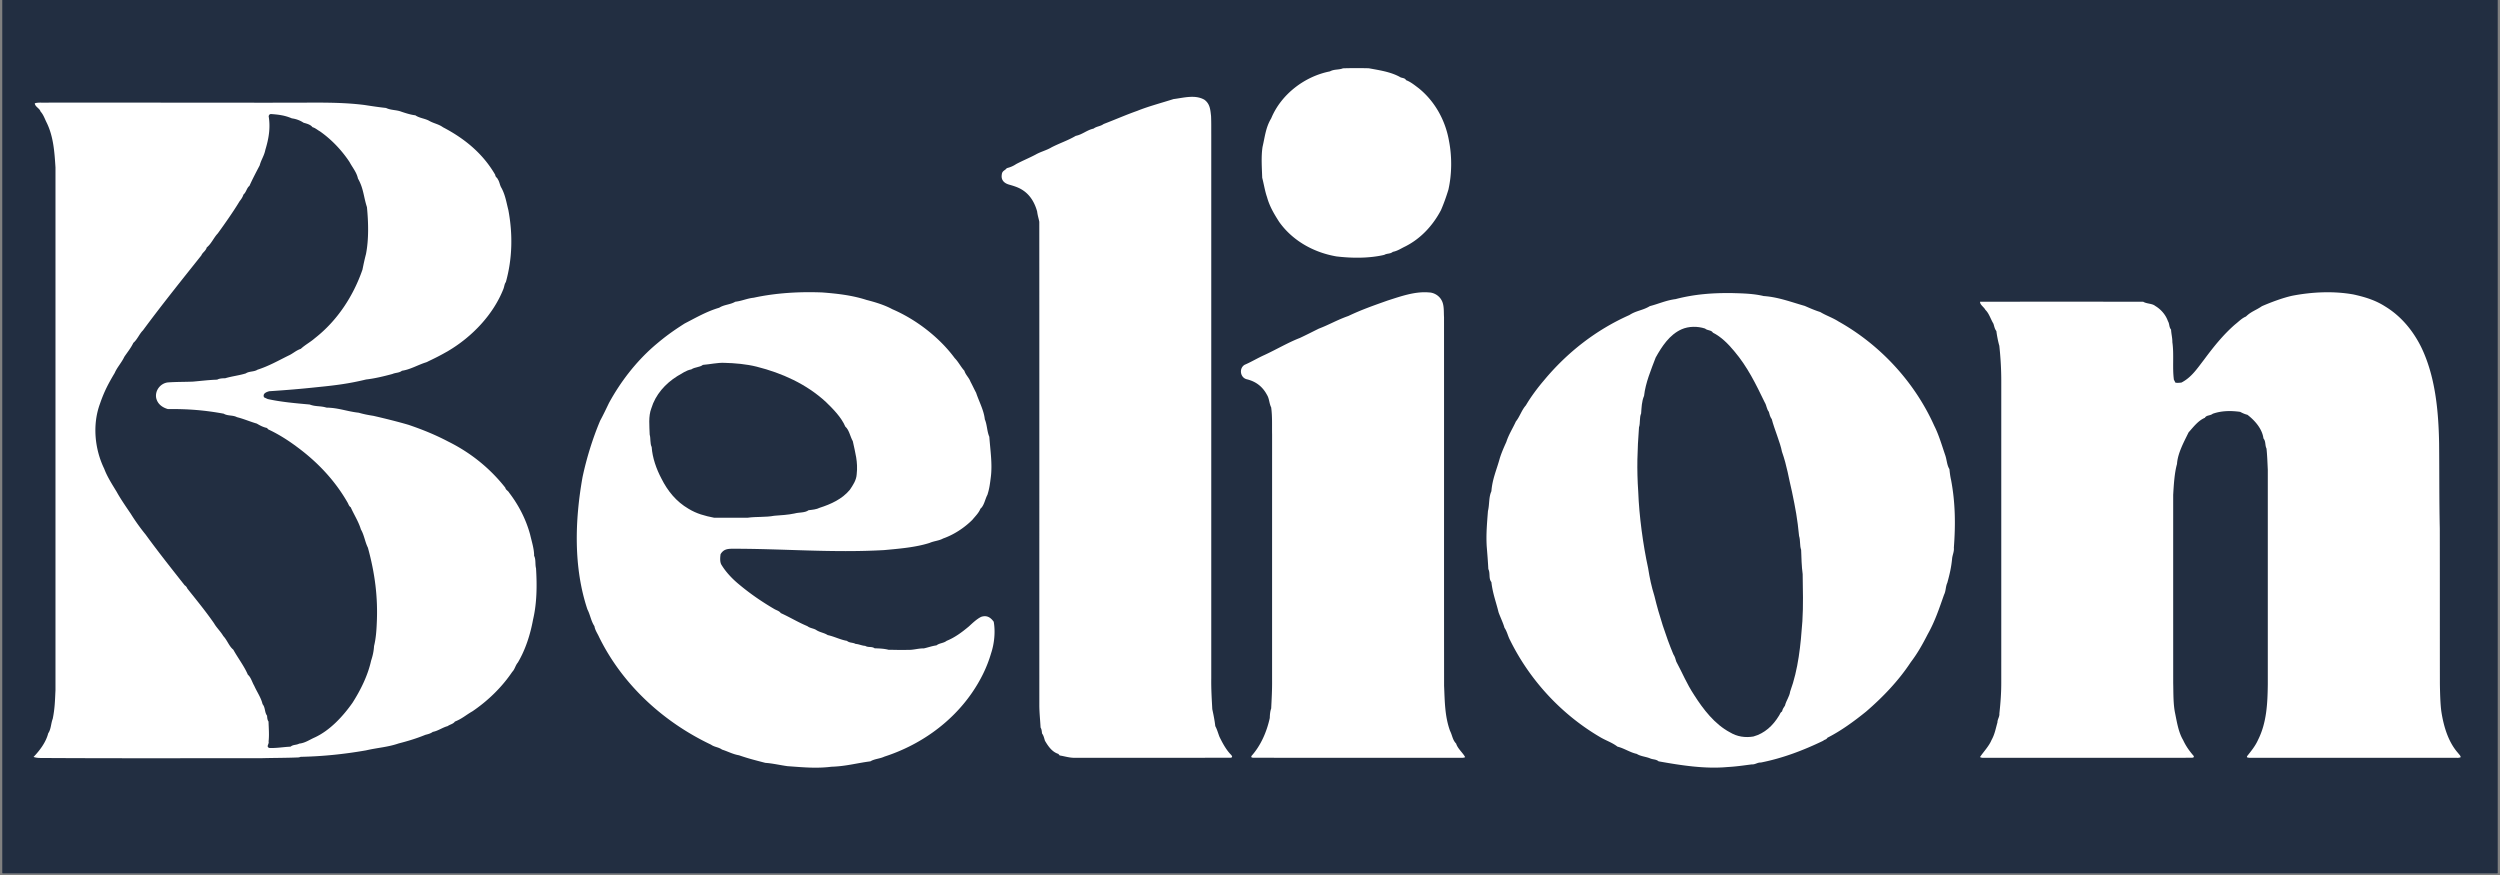
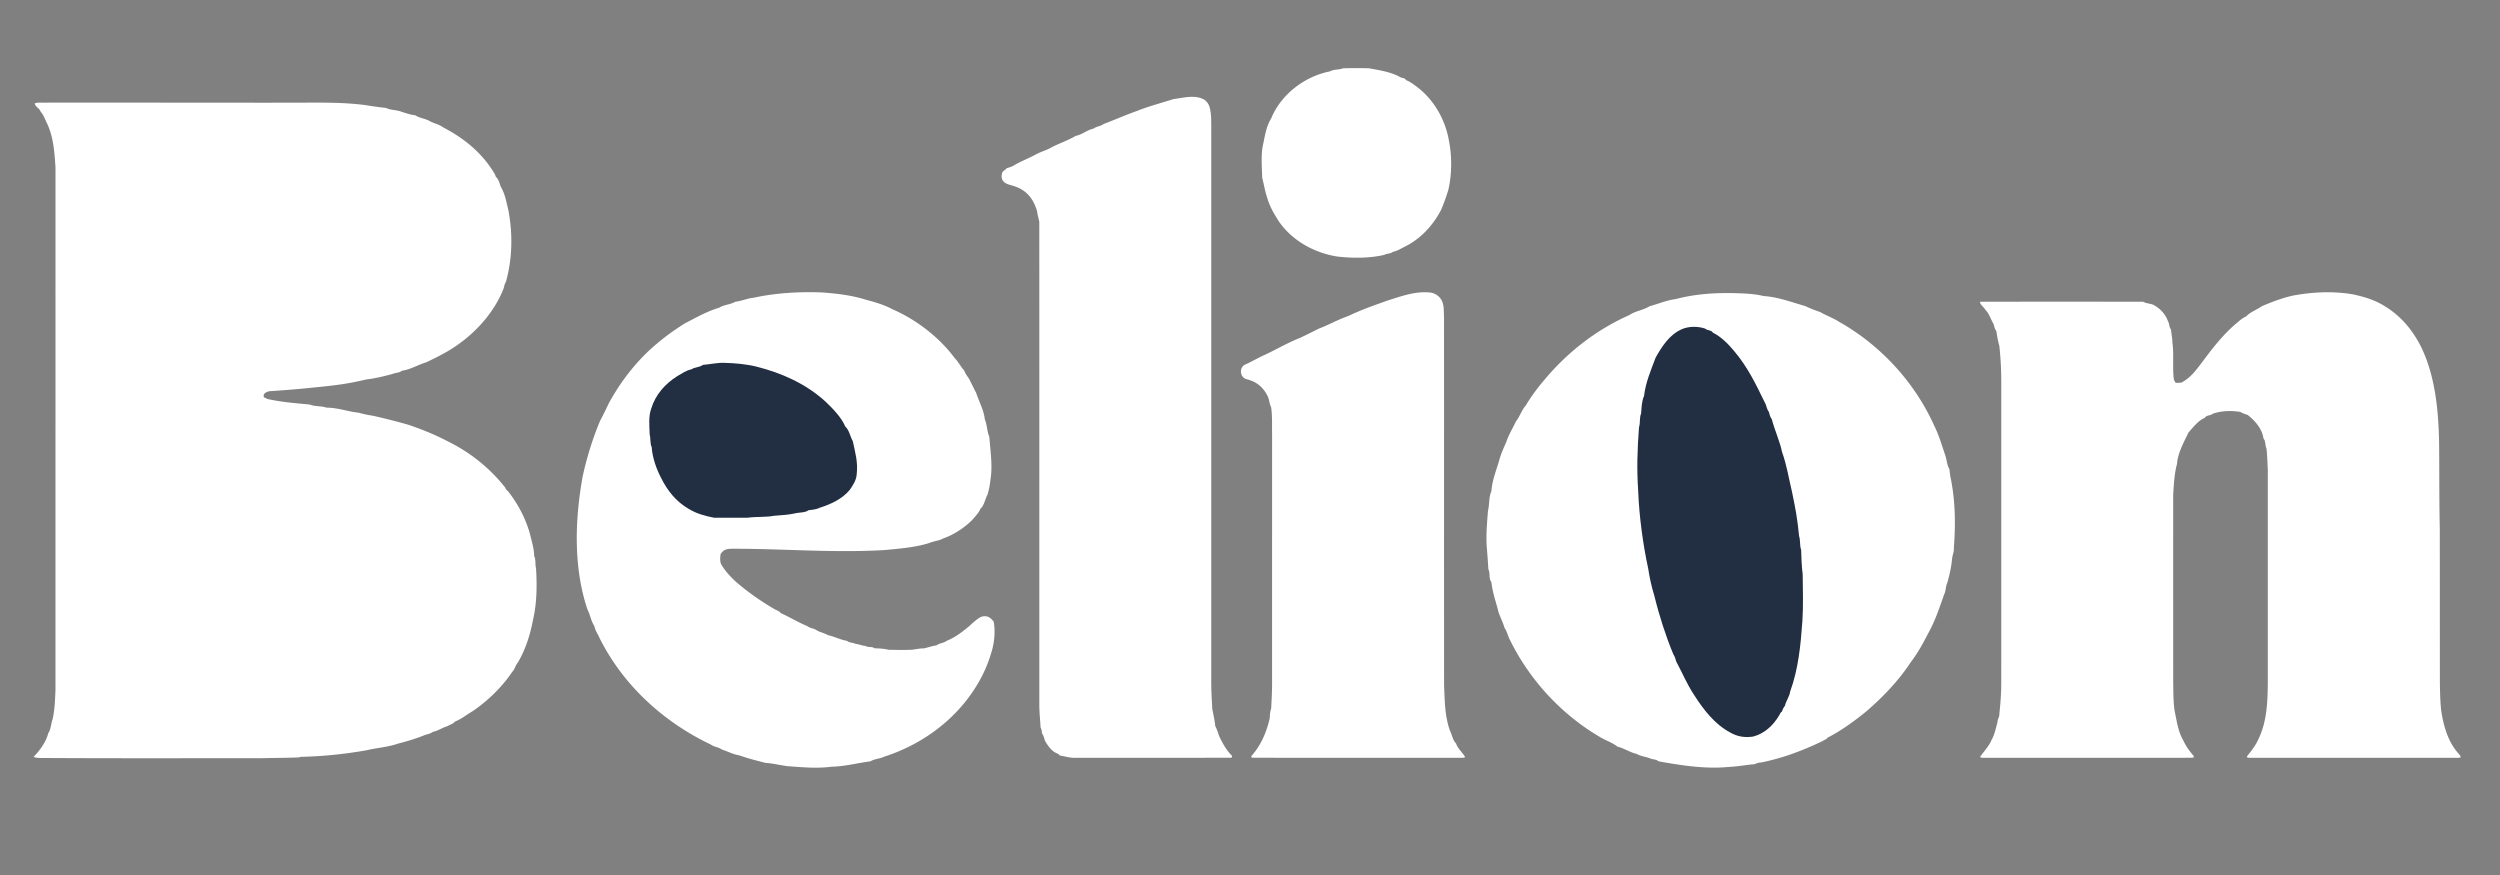
<svg xmlns="http://www.w3.org/2000/svg" width="1000" viewBox="0 0 750 262.5" height="350">
  <rect x="0" y="0" width="750" height="262.5" fill="#808080" stroke="none" />
  <defs>
    <clipPath id="a">
-       <path d="M.715 0h748.57v262H.715zm0 0" />
-     </clipPath>
+       </clipPath>
  </defs>
  <g clip-path="url(#a)">
    <path style="stroke:none;fill-rule:nonzero;fill:#fff;fill-opacity:1" d="M.715 0h748.57v262H.715zm0 0" />
-     <path style="stroke:none;fill-rule:nonzero;fill:#202936;fill-opacity:1" d="M.715 0h748.57v262H.715zm0 0" />
-     <path style="stroke:none;fill-rule:nonzero;fill:#222e41;fill-opacity:1" d="M-5.117-4.367h761.02v266.445H-5.118zm0 0" />
  </g>
  <path style="stroke:none;fill-rule:nonzero;fill:#fff;fill-opacity:1" d="M402.89 20.496c2.587-.078 5.15-.078 7.735-.016 3.043.56 6.426 1.04 9.227 2.543.671.497 1.523.215 1.98 1.032 1.371.504 2.606 1.539 3.766 2.402 4.914 3.965 8.054 9.723 9.113 15.895.906 4.675.855 9.898-.184 14.523-.672 2.191-1.336 4.074-2.234 6.16-2.414 4.586-6.016 8.52-10.684 10.883-1.261.586-2.34 1.375-3.746 1.629-.832.691-1.699.398-2.59.918-4.52 1.05-9.71 1.02-14.336.46-6.75-1.152-13.18-4.683-17.207-10.39-1.55-2.43-2.878-4.656-3.648-7.484-.566-1.547-.977-4.086-1.422-5.727-.09-2.98-.355-6.316.106-9.281.714-3.016.933-5.793 2.59-8.531 2.968-7.215 10.05-12.617 17.624-14.098 1.266-.707 2.641-.41 3.91-.918zM361.32 29.922c1.692 1.242 1.782 2.988 2 4.906.082 1.906.047 3.813.059 5.727v162.949c-.047 3.09.14 6.168.308 9.246.352 1.633.715 3.414.899 5.09.543.972.848 2.16 1.258 3.203.86 1.762 1.863 3.652 3.191 5.105.305.309 1.059 1.02.192 1.172-15.528.035-31.145.024-46.684.02-1.672.043-3.023-.438-4.645-.7l-.398-.472c-1.879-.578-3.055-2.313-4.004-3.926-.266-.789-.367-1.512-.879-2.195-.078-.578-.101-1.277-.441-1.77-.121-2.28-.38-4.55-.375-6.847-.012-48.293.02-96.598-.012-144.895-.23-1.168-.496-1.87-.644-3.082-.711-2.558-2.004-4.867-4.266-6.363-1.266-.863-2.719-1.293-4.152-1.703-1.442-.414-2.43-1.32-2.2-2.942.106-1.27.899-1.195 1.516-2 1.047-.261 1.91-.62 2.8-1.218 2.005-1.055 3.813-1.782 5.81-2.829 1.6-.921 3.257-1.257 4.867-2.226 2.418-1.242 4.855-2.016 7.222-3.418 1.953-.371 3.371-1.766 5.328-2.164.946-.73 2.063-.649 3-1.375 3.508-1.34 6.84-2.813 10.125-3.961 3.223-1.32 7.637-2.488 10.856-3.527 3.008-.36 6.422-1.418 9.27.195zM10.434 31c.886-.324 2.004-.164 2.945-.207 24.676-.04 49.316.035 73.988.016 7.262 0 14.758-.227 21.945.683 2.317.352 4.157.645 6.493.895 1.523.726 3.078.535 4.593 1.117 1.18.406 2.985.973 4.204 1.086 1.218.855 2.898.945 4.164 1.664 1.359.785 2.832.969 4.12 1.918 6.481 3.375 11.97 7.86 15.684 14.273.063.742.555.774.766 1.32.574.84.574 1.797 1.125 2.641 1.164 2.215 1.445 4.262 2.047 6.61 1.351 7.214 1.222 14.535-.746 21.601-.457.613-.446 1.328-.723 2.024-3.031 7.754-9.437 14.406-16.55 18.625-2.571 1.48-3.891 2.117-6.606 3.421-2.356.696-4.817 2.2-7.293 2.532-.871.699-1.887.535-2.871.976-2.48.668-5.332 1.368-7.89 1.649-5.177 1.261-9.313 1.773-14.587 2.293-5.273.562-9.207.883-14.48 1.23-.848.25-2.028.672-1.559 1.817.367.187.742.363 1.117.527 4.004.89 8.426 1.266 12.582 1.64 1.782.692 3.278.36 5.035.934 3.63.043 6.208 1.164 9.688 1.528 1.438.43 2.922.71 4.406.937 3.551.824 7.07 1.684 10.567 2.707 4.195 1.434 7.972 2.961 11.89 5.02 6.668 3.304 12.469 7.949 17.094 13.816.2.785.805.844 1.168 1.52 2.883 3.769 5.047 7.992 6.29 12.558.452 1.988 1.23 4.367 1.194 6.379.575 1.055.258 2.574.575 3.723.312 5.078.277 10.441-.891 15.386-.797 4.387-2.254 9.016-4.574 12.918-.715.805-.91 2.047-1.668 2.774-3.145 4.656-7.305 8.691-11.946 11.84-1.894 1.07-3.14 2.254-5.277 3.086-.43.714-1.523.859-2.16 1.359-1.523.387-2.902 1.457-4.45 1.723-.667.5-1.413.683-2.206.882-2.727 1.11-5.203 1.856-8.067 2.594-3.32 1.133-6.074 1.23-9.742 2.067-6.52 1.14-12.988 1.812-19.629 1.945a2.49 2.49 0 0 1-1.07.195c-3.672.145-7.344.117-11.012.227-22-.02-44.078.062-66.058-.078-.668-.004-1.371-.086-2-.305 1.867-1.941 3.738-4.43 4.402-7.09.855-1.207.816-2.976 1.355-4.348.633-3.05.68-5.496.829-8.62V50.241c-.29-4.554-.598-9.262-2.625-13.406-.618-1.215-.954-2.387-1.86-3.383-.265-.96-1.648-1.414-1.726-2.453zm0 0" />
-   <path style="stroke:none;fill-rule:nonzero;fill:#222e41;fill-opacity:1" d="m80.777 34.406.422-.203c2.336.168 4.203.383 6.356 1.305a8.329 8.329 0 0 1 3.535 1.32c.875.242 2.101.547 2.64 1.32.887.247 1.485.84 2.27 1.27 3.48 2.45 6.496 5.629 8.848 9.164.922 1.73 2.14 3.082 2.539 4.984 1.683 2.903 1.687 5.504 2.695 8.567.445 4.504.582 9.66-.289 14.094-.438 1.66-.711 2.984-1.05 4.656-2.74 7.933-7.548 15.312-14.255 20.55-1.336 1.176-2.957 2.016-4.242 3.215-1.516.512-2.344 1.438-3.762 2.059-3.152 1.563-5.863 3.121-9.246 4.207-1.023.68-2.508.414-3.496 1.106-2.015.628-4.176.847-6.195 1.457-.774.011-1.707.035-2.395.421-2.351.067-4.937.387-7.293.59-2.492.102-5 .055-7.488.239-2.219.242-3.93 2.421-3.516 4.66.407 1.824 1.817 2.847 3.516 3.336 5.89-.067 11.016.324 16.758 1.386 1.117.715 2.742.375 3.941 1.036 2.032.503 3.977 1.363 5.97 1.93.98.585 1.944 1.093 3.077 1.32.184.292.399.476.645.558 2.972 1.41 5.87 3.262 8.508 5.254 6.02 4.457 11.199 9.938 14.94 16.45.368.59.427 1.152 1.009 1.523.965 2.199 2.375 4.351 3.05 6.648 1.004 1.711 1.22 3.738 2.094 5.457 2.102 7.64 3.07 14.903 2.657 22.922-.086 2.145-.29 4.55-.805 6.606-.102 1.617-.39 2.898-.89 4.406-.958 4.414-3.192 8.894-5.602 12.656-2.871 4.066-6.743 8.254-11.309 10.363-1.582.692-2.875 1.668-4.652 1.844-.895.492-1.782.234-2.594.918-2.145.086-4.246.496-6.406.383-1.035-.43.05-1.172-.188-1.942.227-2.007.04-3.96-.015-5.968-.371-.528-.395-1.145-.442-1.762-.797-1.07-.46-2.387-1.355-3.48-.434-1.922-1.711-3.704-2.496-5.504-.621-1.016-.985-2.551-1.91-3.309-1.047-2.504-3.043-5.106-4.368-7.52-1.304-1.058-1.773-2.773-3-4.082-.855-1.445-2.093-2.59-2.761-3.804-2.586-3.719-5.204-6.887-8.028-10.45-.168-.433-.437-.761-.804-.976-3.895-4.941-8.043-10.164-11.727-15.242-1.453-1.762-3.215-4.215-4.406-6.164-1.332-1.965-3.14-4.57-4.258-6.625-1.316-2.16-2.879-4.59-3.73-6.907-2.887-5.918-3.587-13.296-1.282-19.53 1.258-3.665 2.496-6.005 4.426-9.247.672-1.605 2.11-3.156 2.871-4.816.875-1.301 2.055-2.754 2.715-4.203 1.137-.915 1.86-2.774 2.867-3.723 5.672-7.688 11.598-15.05 17.54-22.52.374-.921 1.288-1.261 1.616-2.382 1.34-1.032 2.149-3.012 3.285-4.168 2.036-2.793 4.844-6.801 6.583-9.711.492-.594.914-1.235 1.14-1.98.867-.72.957-1.981 1.797-2.602.887-1.989 2.059-4.215 3.082-6.164.41-1.637 1.34-2.844 1.688-4.645 1.023-3.352 1.578-6.578.992-10.129zm0 0" />
  <path style="stroke:none;fill-rule:nonzero;fill:#fff;fill-opacity:1" d="M246.793 87.742c4.512.356 8.883.852 13.191 2.246 2.528.645 5.403 1.512 7.704 2.77 7.128 3.058 14.144 8.457 18.742 14.699 1.07 1.063 1.855 2.668 2.879 3.762.394 1.304 1.39 2.039 1.851 3.324.582 1.062 1.098 2.234 1.672 3.281.863 2.63 2.324 5.23 2.61 7.973.699 1.601.648 3.656 1.355 5.234.277 3.969.95 8.051.453 12.063-.258 1.984-.414 3.484-1.035 5.379-.664 1.168-.973 3.257-2.094 4.144-.457 1.246-1.578 2.301-2.406 3.324-2.426 2.426-5.594 4.496-8.809 5.614-1.156.668-2.703.734-3.988 1.304-4.18 1.352-9.238 1.758-13.629 2.164-15.57.891-30.344-.437-45.8-.398-1.516.031-2.512.293-3.321 1.64-.129 1.036-.273 2.446.367 3.329 1.29 2.101 3.227 4.136 5.156 5.71 3.297 2.774 6.88 5.227 10.594 7.4.633.378 1.54.589 1.934 1.218 2.758 1.238 5.183 2.758 7.996 3.922.87.687 1.91.62 2.789 1.242 1.113.668 2.23.742 3.309 1.441 1.957.41 3.8 1.399 5.769 1.727.82.684 1.703.426 2.594.918 1.062.07 1.824.531 2.89.586.946.586 1.883.082 2.836.734 1.356.031 2.922.102 4.211.457 1.914-.031 3.813.106 5.723.004 1.629.094 3.059-.457 4.844-.441 1.207-.262 2.547-.75 3.765-.899.934-.734 2.098-.613 3.04-1.36 2.511-1.019 4.613-2.6 6.687-4.331 1.086-.996 2.348-2.219 3.687-2.871 1.68-.551 2.805.148 3.758 1.48.54 3.024.168 6.602-.8 9.485-1.247 4.273-3.212 8.16-5.72 11.82-6.335 9.191-15.824 15.777-26.308 19.16-1.32.637-2.953.649-4.16 1.406-4.102.52-7.297 1.485-11.692 1.618-4.562.578-8.699.148-13.214-.172-2.196-.305-4.664-.88-6.606-.985-2.86-.746-5.14-1.308-7.926-2.281-1.847-.309-3.359-1.168-5.086-1.703-1.054-.774-2.246-.719-3.304-1.484-14.285-6.778-26.516-17.946-33.547-32.223-.496-1.14-1.223-2.063-1.426-3.324-1.016-1.493-1.277-3.473-2.101-5.02-4.207-12.594-3.782-26.664-1.473-39.66 1.191-5.637 3.043-11.652 5.3-16.98.891-1.637 1.829-3.606 2.637-5.293 3.461-6.336 7.98-12.207 13.414-16.98 3.317-2.856 5.586-4.505 9.29-6.868 3.406-1.75 6.636-3.64 10.37-4.727 1.465-.96 3.376-.914 4.801-1.797 1.977-.214 3.555-1.007 5.528-1.203 6.683-1.453 13.851-1.863 20.699-1.578zM428.68 87.73c1.52.032 3.062.977 3.78 2.32.837 1.446.642 3.473.747 5.114.023 36.844-.012 73.695.02 110.543.21 4.676.195 9.156 1.785 13.555.691 1.343.734 2.703 1.836 3.82.41 1.477 2.109 2.852 2.695 4.066-.578.317-1.41.145-2.055.196-20.535-.016-41.125.02-61.656-.024l-.414-.132-.027-.344c2.87-3.176 4.644-7.336 5.543-11.45.023-.898.101-2 .421-2.835.145-2.871.305-5.735.27-8.614 0-24.52 0-49.03.004-73.55-.055-2.739.098-5.446-.274-8.172-.613-1.23-.543-2.594-1.238-3.72-1.308-2.487-3.3-4.046-6.047-4.714-2.023-.465-2.43-3.277-.695-4.344 2.023-.867 3.93-2.035 5.953-2.941 3.39-1.559 7.211-3.805 10.613-5.106 1.91-.894 3.793-1.855 5.688-2.8 2.95-1.102 5.625-2.676 8.851-3.79 4.118-1.956 7.555-3.132 11.793-4.644 3.914-1.25 8.235-2.805 12.407-2.434zM705.96 88.32c3.43.758 6.56 1.68 9.563 3.598 4.75 2.879 8.293 7.164 10.758 12.055 4.324 8.808 5.285 19.316 5.453 29.066.086 8.434.016 17.149.203 25.543.024 15.563.012 31.125.032 46.684.05 2.53.11 5.957.468 8.39.684 4.293 2.043 8.969 5.016 12.29.227.34.797.816.738 1.234a2.593 2.593 0 0 1-1.226.16c-20.258.004-40.516 0-60.778 0-.667-.047-1.488.117-2.101-.168l.004-.274c1.25-1.578 2.488-3.062 3.316-4.921 2.614-5.176 2.86-10.993 2.934-16.711v-64.301c-.102-2.14-.164-4.281-.39-6.41-.505-1.028-.145-2.098-.915-3.032-.36-2.863-2.574-5.382-4.808-7.09-.782-.18-1.485-.515-2.196-.882-2.812-.375-5.511-.36-8.195.57-.82.652-1.86.348-2.379 1.227-2.012.816-3.5 2.843-4.883 4.37-1.386 2.864-3.27 6.239-3.472 9.485-.766 2.656-.98 6.414-1.145 9.25-.004 18.781-.004 37.59.004 56.371.078 2.95-.024 6.39.586 9.219.531 2.598 1.004 5.652 2.379 7.957.847 1.844 1.906 3.32 3.234 4.844l-.05.347-.419.137c-20.836.024-41.699.012-62.535.012-.437.035-.82-.035-1.156-.219.992-1.508 2.746-3.332 3.45-5.098.995-1.765 1.25-3.445 1.788-5.308-.011-.938.68-1.727.574-2.64.356-3.231.594-6.442.567-9.692.008-29.946 0-59.895.004-89.84.008-3.648-.196-7.2-.586-10.824-.356-1.153-.738-3.188-.883-4.395-.523-.668-.629-1.418-.879-2.207-.828-1.347-1.308-3.11-2.414-4.156-.355-.773-1.71-1.586-1.59-2.438 16.242-.027 32.692-.027 48.934 0 1.082.665 2.648.465 3.605 1.258 1.715 1.004 3.164 2.684 3.809 4.563.527.863.277 1.73.945 2.535.051 1.273.406 2.488.387 3.77.527 3.652-.031 7.597.457 11.257.16.281.305.574.441.871.614.145 1.184.043 1.801 0 3.008-1.52 4.781-4.261 6.778-6.843 2.835-3.82 5.68-7.403 9.277-10.559 1.05-.809 2.082-1.926 3.32-2.414 1.563-1.535 2.895-1.805 4.805-3.117 2.746-1.18 6.133-2.461 9.05-3.117 5.938-1.149 12.337-1.461 18.32-.407zM519.844 87.934c3.093.078 6.25.16 9.25.879 4.402.304 8.226 1.8 12.332 2.96 1.465.645 3.117 1.364 4.644 1.832 1.782 1.082 3.723 1.704 5.485 2.836 12.535 7.024 22.851 18.196 28.73 31.313 1.348 2.633 2.336 6.043 3.297 8.836.457 1.293.496 2.984 1.242 4.129.11 1.082.266 2.32.516 3.355 1.273 6.79 1.34 13.324.82 20.235.113 1.086-.32 1.91-.508 3.082-.242 2.738-.746 4.855-1.468 7.484-.516 1.07-.387 2.402-.961 3.523-1.477 4.165-2.703 7.957-4.907 11.872-1.597 3.105-2.976 5.605-5.082 8.39-3.64 5.543-8.406 10.52-13.43 14.84-3.546 2.863-7.519 5.777-11.574 7.82-.335.614-.812.493-1.277.918-6.035 2.907-12.144 5.227-18.738 6.535-.942-.078-1.664.633-2.645.543-2.695.344-4.652.653-7.394.805-6.739.613-14.024-.535-20.594-1.719-.738-.62-1.516-.515-2.371-.808-1.34-.606-2.977-.645-4.188-1.426-2.02-.426-3.78-1.695-5.773-2.168-1.527-1.2-3.36-1.781-5.063-2.773-11.683-6.809-21.207-17.098-27.164-29.172-.671-1.223-.855-2.532-1.68-3.72-.355-1.35-1.284-3.26-1.777-4.651-.742-3.09-1.757-5.59-2.148-9.055-.895-1.09-.273-2.625-.918-3.906-.117-2.282-.3-4.578-.488-6.856-.215-3.62.101-6.984.375-10.57.484-1.91.203-4.121 1.031-5.914.293-3.742 1.566-6.395 2.531-9.942.496-1.59 1.25-3.324 1.946-4.843.695-2.188 1.933-4.09 2.87-6.164 1.145-1.383 1.712-3.387 3-4.829 1.423-2.449 3.505-5.246 5.368-7.425 7.012-8.47 15.703-15.223 25.68-19.66 2.05-1.352 4.074-1.391 6.128-2.676 2.68-.692 4.907-1.75 7.727-2.106 5.73-1.496 11.223-1.894 17.176-1.804zm0 0" />
  <path style="stroke:none;fill-rule:nonzero;fill:#222e41;fill-opacity:1" d="M511.504 98.563c.75.656 1.89.398 2.375 1.242 2.46 1.207 4.625 3.414 6.363 5.511 4.043 4.762 6.48 9.848 9.172 15.391.578.922.535 1.938 1.238 2.84.207.789.38 1.539.883 2.203.77 3.004 2.563 7.098 3.047 9.742 1.555 4.395 1.98 7.781 3.016 12.047 1.043 5 1.625 8.074 2.125 13.246.441 1.317.144 2.88.617 4.156.094 2.41.129 4.914.46 7.293.063 4.723.212 9.368-.085 14.145-.516 7.156-1.207 14.367-3.668 21.09-.219 1.574-1.176 2.64-1.55 4.203-.4.55-.731 1.09-.88 1.762-.562.328-.578.78-.918 1.273-1.8 2.961-4.293 5.316-7.687 6.246-2.461.414-4.887.047-7.02-1.25-4.574-2.41-8.031-6.93-10.758-11.21-2.34-3.587-3.343-6.278-5.363-10.032-.219-.813-.414-1.488-.879-2.195-2.265-5.45-4.265-11.657-5.656-17.426-.922-3.008-1.41-5.297-1.902-8.399-1.52-6.957-2.7-15.722-2.961-22.87-.473-6.84-.282-12.583.226-19.376.438-1.265.078-2.894.637-4.16.129-1.734.176-3.672.883-5.277.422-3.89 2.117-7.887 3.488-11.504 1.867-3.328 4.121-6.828 7.75-8.453 2.152-.961 4.832-.961 7.047-.239zM217.285 108.852c3.156.074 6.688.386 9.723 1.152 7.586 1.914 14.933 5.203 20.773 10.598 2.18 2.109 4.625 4.59 5.82 7.39 1.141.942 1.489 3.098 2.239 4.36.738 3.511 1.586 6.203 1.168 9.933-.102 1.762-1.094 3.227-2.051 4.645-2.289 2.785-5.684 4.324-9.043 5.398-.953.496-2.258.61-3.328.73-1.149.848-2.871.598-4.191.977-2.22.465-3.872.496-6.133.692-2.602.492-5.348.222-7.93.585-3.379.008-6.75.024-10.129 0-2.766-.55-5.21-1.187-7.672-2.699-3.66-2.14-6.226-5.297-8.094-9.027-1.519-2.86-2.718-6.234-2.933-9.473-.54-1.078-.262-2.617-.598-3.718-.074-2.52-.43-5.52.492-7.895 1.254-4.133 4.184-7.402 7.797-9.664 1.41-.762 2.57-1.723 4.203-2.02 1.086-.738 2.473-.574 3.48-1.355 2.145-.16 4.231-.68 6.407-.61zm0 0" />
</svg>